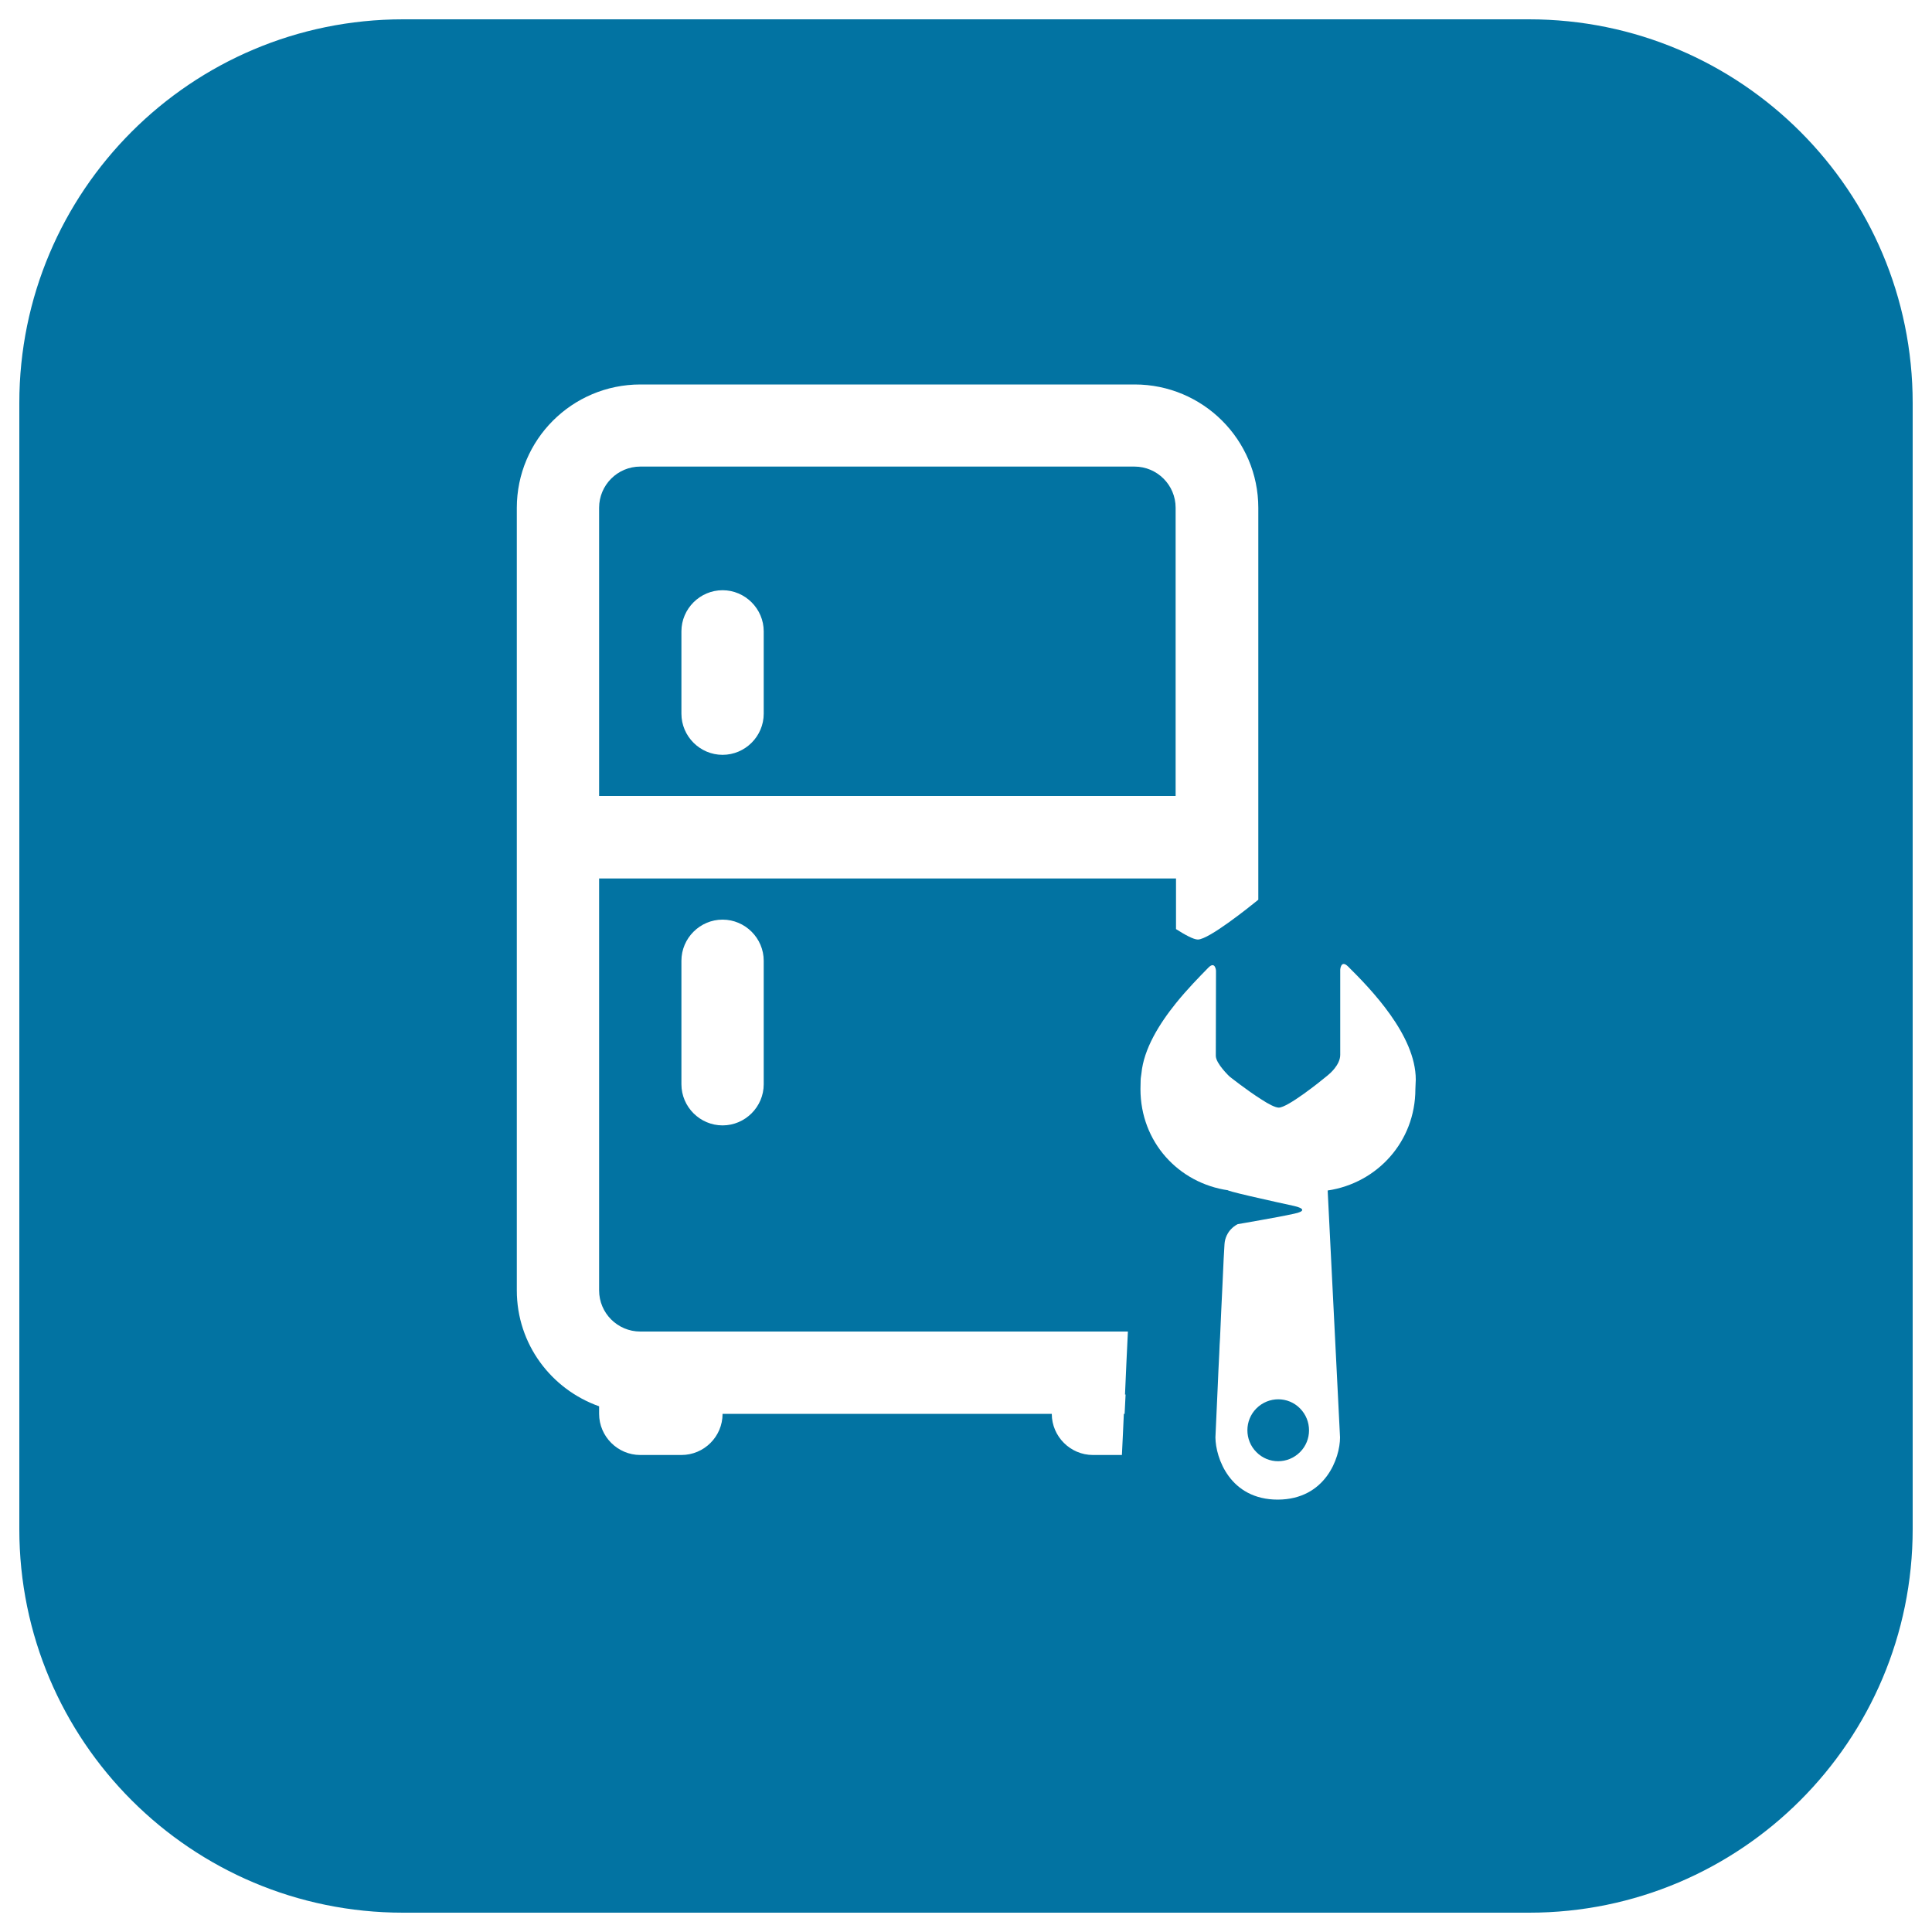
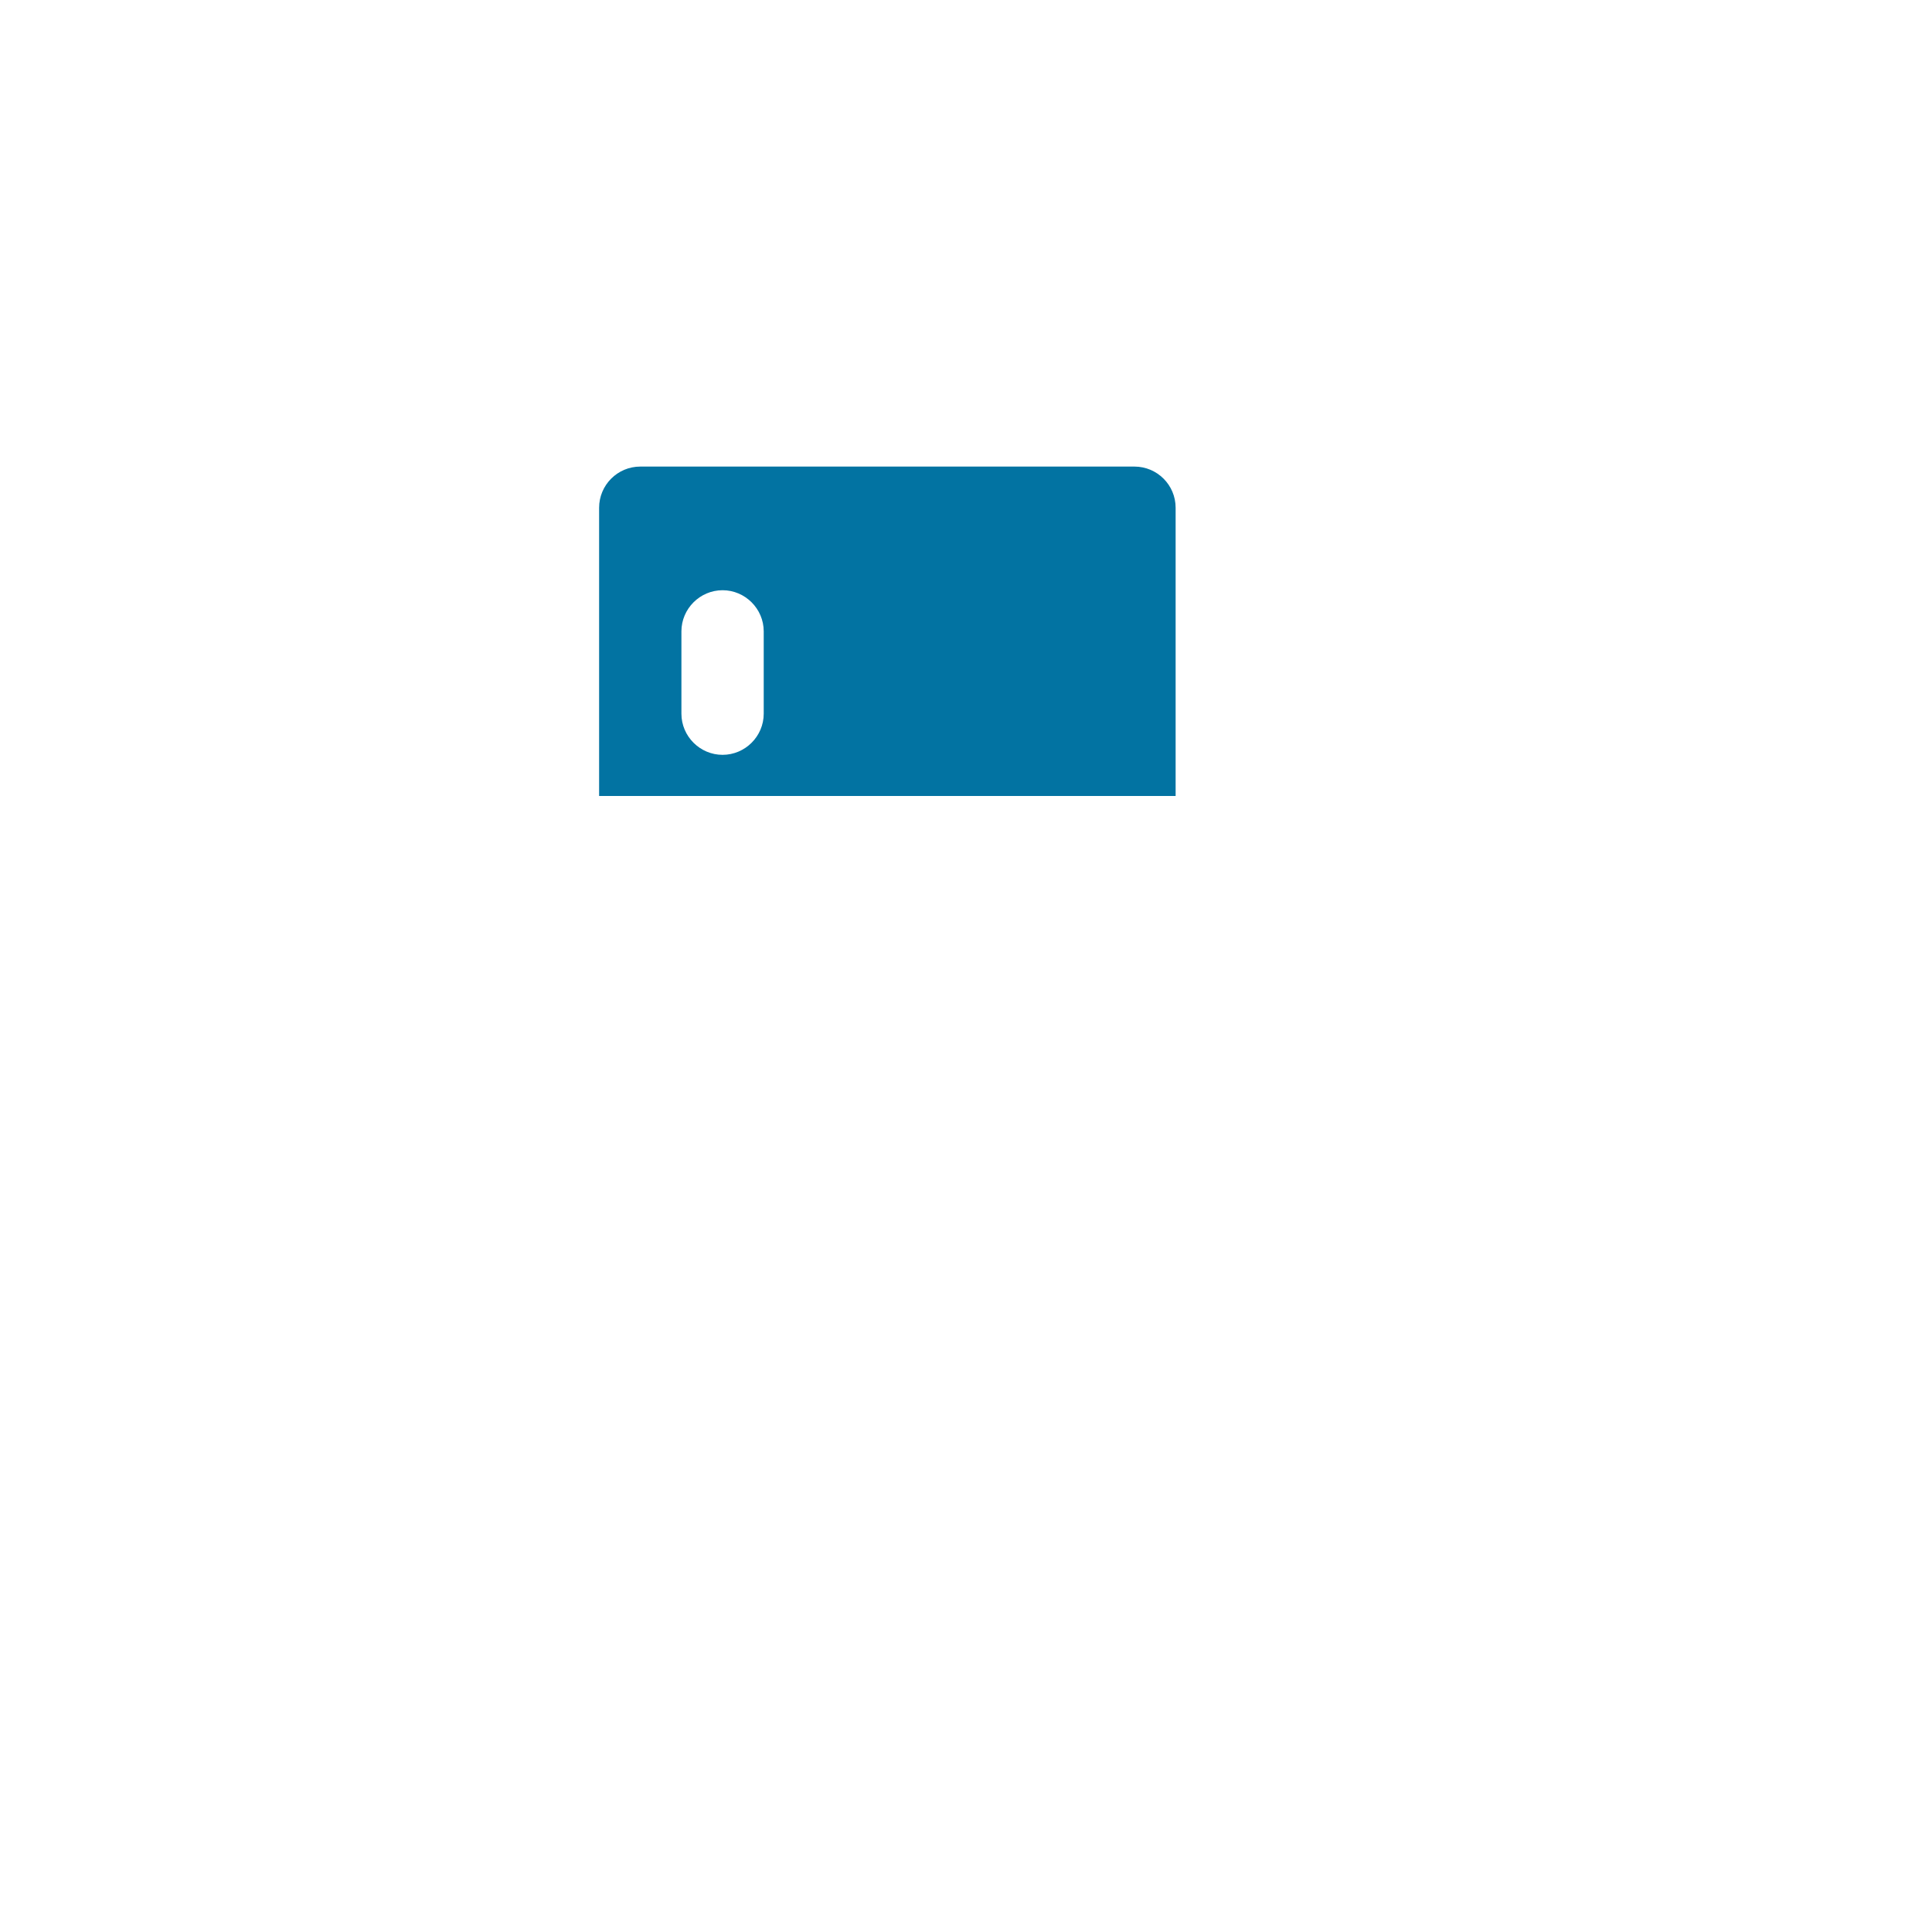
<svg xmlns="http://www.w3.org/2000/svg" viewBox="0 0 1000 1000" style="fill:#0273a2">
  <title>Appliance Repair SVG icon</title>
-   <path d="M650.3,729c-6.2,6.2-6.2,16.4,0,22.6c6.2,6.3,16.3,6.3,22.6,0c6.2-6.2,6.2-16.3,0-22.6C666.7,722.7,656.6,722.7,650.3,729z" />
-   <path d="M791.4,10H208.6C98.9,10,10,98.9,10,208.6v582.9C10,901.1,98.9,990,208.6,990h582.9C901.1,990,990,901.1,990,791.4V208.6C990,98.9,901.1,10,791.4,10z M582.6,721.8c-0.2,3.3-0.3,6.7-0.5,10h-0.4c-0.3,7.4-0.7,14.6-1,21.3h-15c-11.7,0-21.3-9.6-21.3-21.3H374c0,11.8-9.6,21.3-21.3,21.3h-21.3c-11.7,0-21.3-9.6-21.3-21.3v-3.9c-24.8-8.8-42.6-32.2-42.6-60v-405c0-35.3,28.6-63.9,64-63.9h255.8c35.3,0,64,28.6,64,63.9v202.8c-4.7,3.8-25.6,20.6-31.3,20.6c-2.2,0-6.6-2.4-11.3-5.4v-26.2H310.1v213.2c0,11.8,9.6,21.3,21.3,21.3h252.4c-0.5,9.8-1,21.1-1.5,32.6L582.6,721.8L582.6,721.8z M395.3,497.3v63.9c0,11.7-9.6,21.3-21.3,21.3c-11.7,0-21.3-9.6-21.3-21.3v-63.9c0-11.7,9.6-21.3,21.3-21.3C385.7,476,395.3,485.6,395.3,497.3z M732.6,563.7c0,27.2-19.8,48.7-45.4,52.5l1,20l5.4,107.8c0,10.6-7.5,32.1-32.2,32.2c-24.8,0-32.2-21.6-32.3-32.2c0,0,0.5-11.4,1.2-26.5c0.2-5.4,0.5-11.2,0.8-17.2c0.1-2.6,0.2-5.3,0.4-8c0.4-9.3,0.8-18.4,1.2-26.2c0.5-11.3,0.9-19.9,1.1-22.1c0.1-1.7,0.5-3.1,1.1-4.4c0-0.1,0-0.1,0.1-0.2c0.6-1.3,1.4-2.4,2.2-3.2c1.8-1.9,3.5-2.6,3.5-2.6s5.4-0.9,12-2.1c5.7-1,12.2-2.2,17.2-3.3c5.8-1.2,5.2-2.8-0.1-4c-5.7-1.2-11.7-2.6-17.1-3.8c-8.5-1.9-15.4-3.6-17-4.2v-0.1c-25.7-3.7-45.4-25-45.4-52.4l0.1-4.7c0-1.1,0.3-2.3,0.4-3.4c1.2-12.7,9.2-25.6,17.9-36.4c5.9-7.3,12.1-13.6,16.6-18.2c3.7-3.9,4.1,1.4,4.1,1.4s-0.1,40-0.1,44.1c0,4,7.1,10.7,7.1,10.7s8.8,7,16.4,11.8c3.8,2.5,7.3,4.3,9.1,4.3c4.6,0,21.5-13.5,25.2-16.6c0.5-0.4,0.8-0.7,0.8-0.7s5.8-4.7,5.8-10c0-5.3,0-44.1,0-44.1s0.3-5.3,4-1.7c11.7,11.6,35.1,35.6,35.1,58.6L732.6,563.7L732.6,563.7z" />
  <path d="M608.5,262.8c0-11.8-9.6-21.3-21.3-21.3H331.4c-11.8,0-21.3,9.6-21.3,21.3v149.2h298.4V262.8z M395.3,369.4c0,11.7-9.6,21.3-21.3,21.3c-11.7,0-21.3-9.6-21.3-21.3v-42.6c0-11.7,9.6-21.3,21.3-21.3c11.7,0,21.3,9.6,21.3,21.3V369.4z" />
</svg>